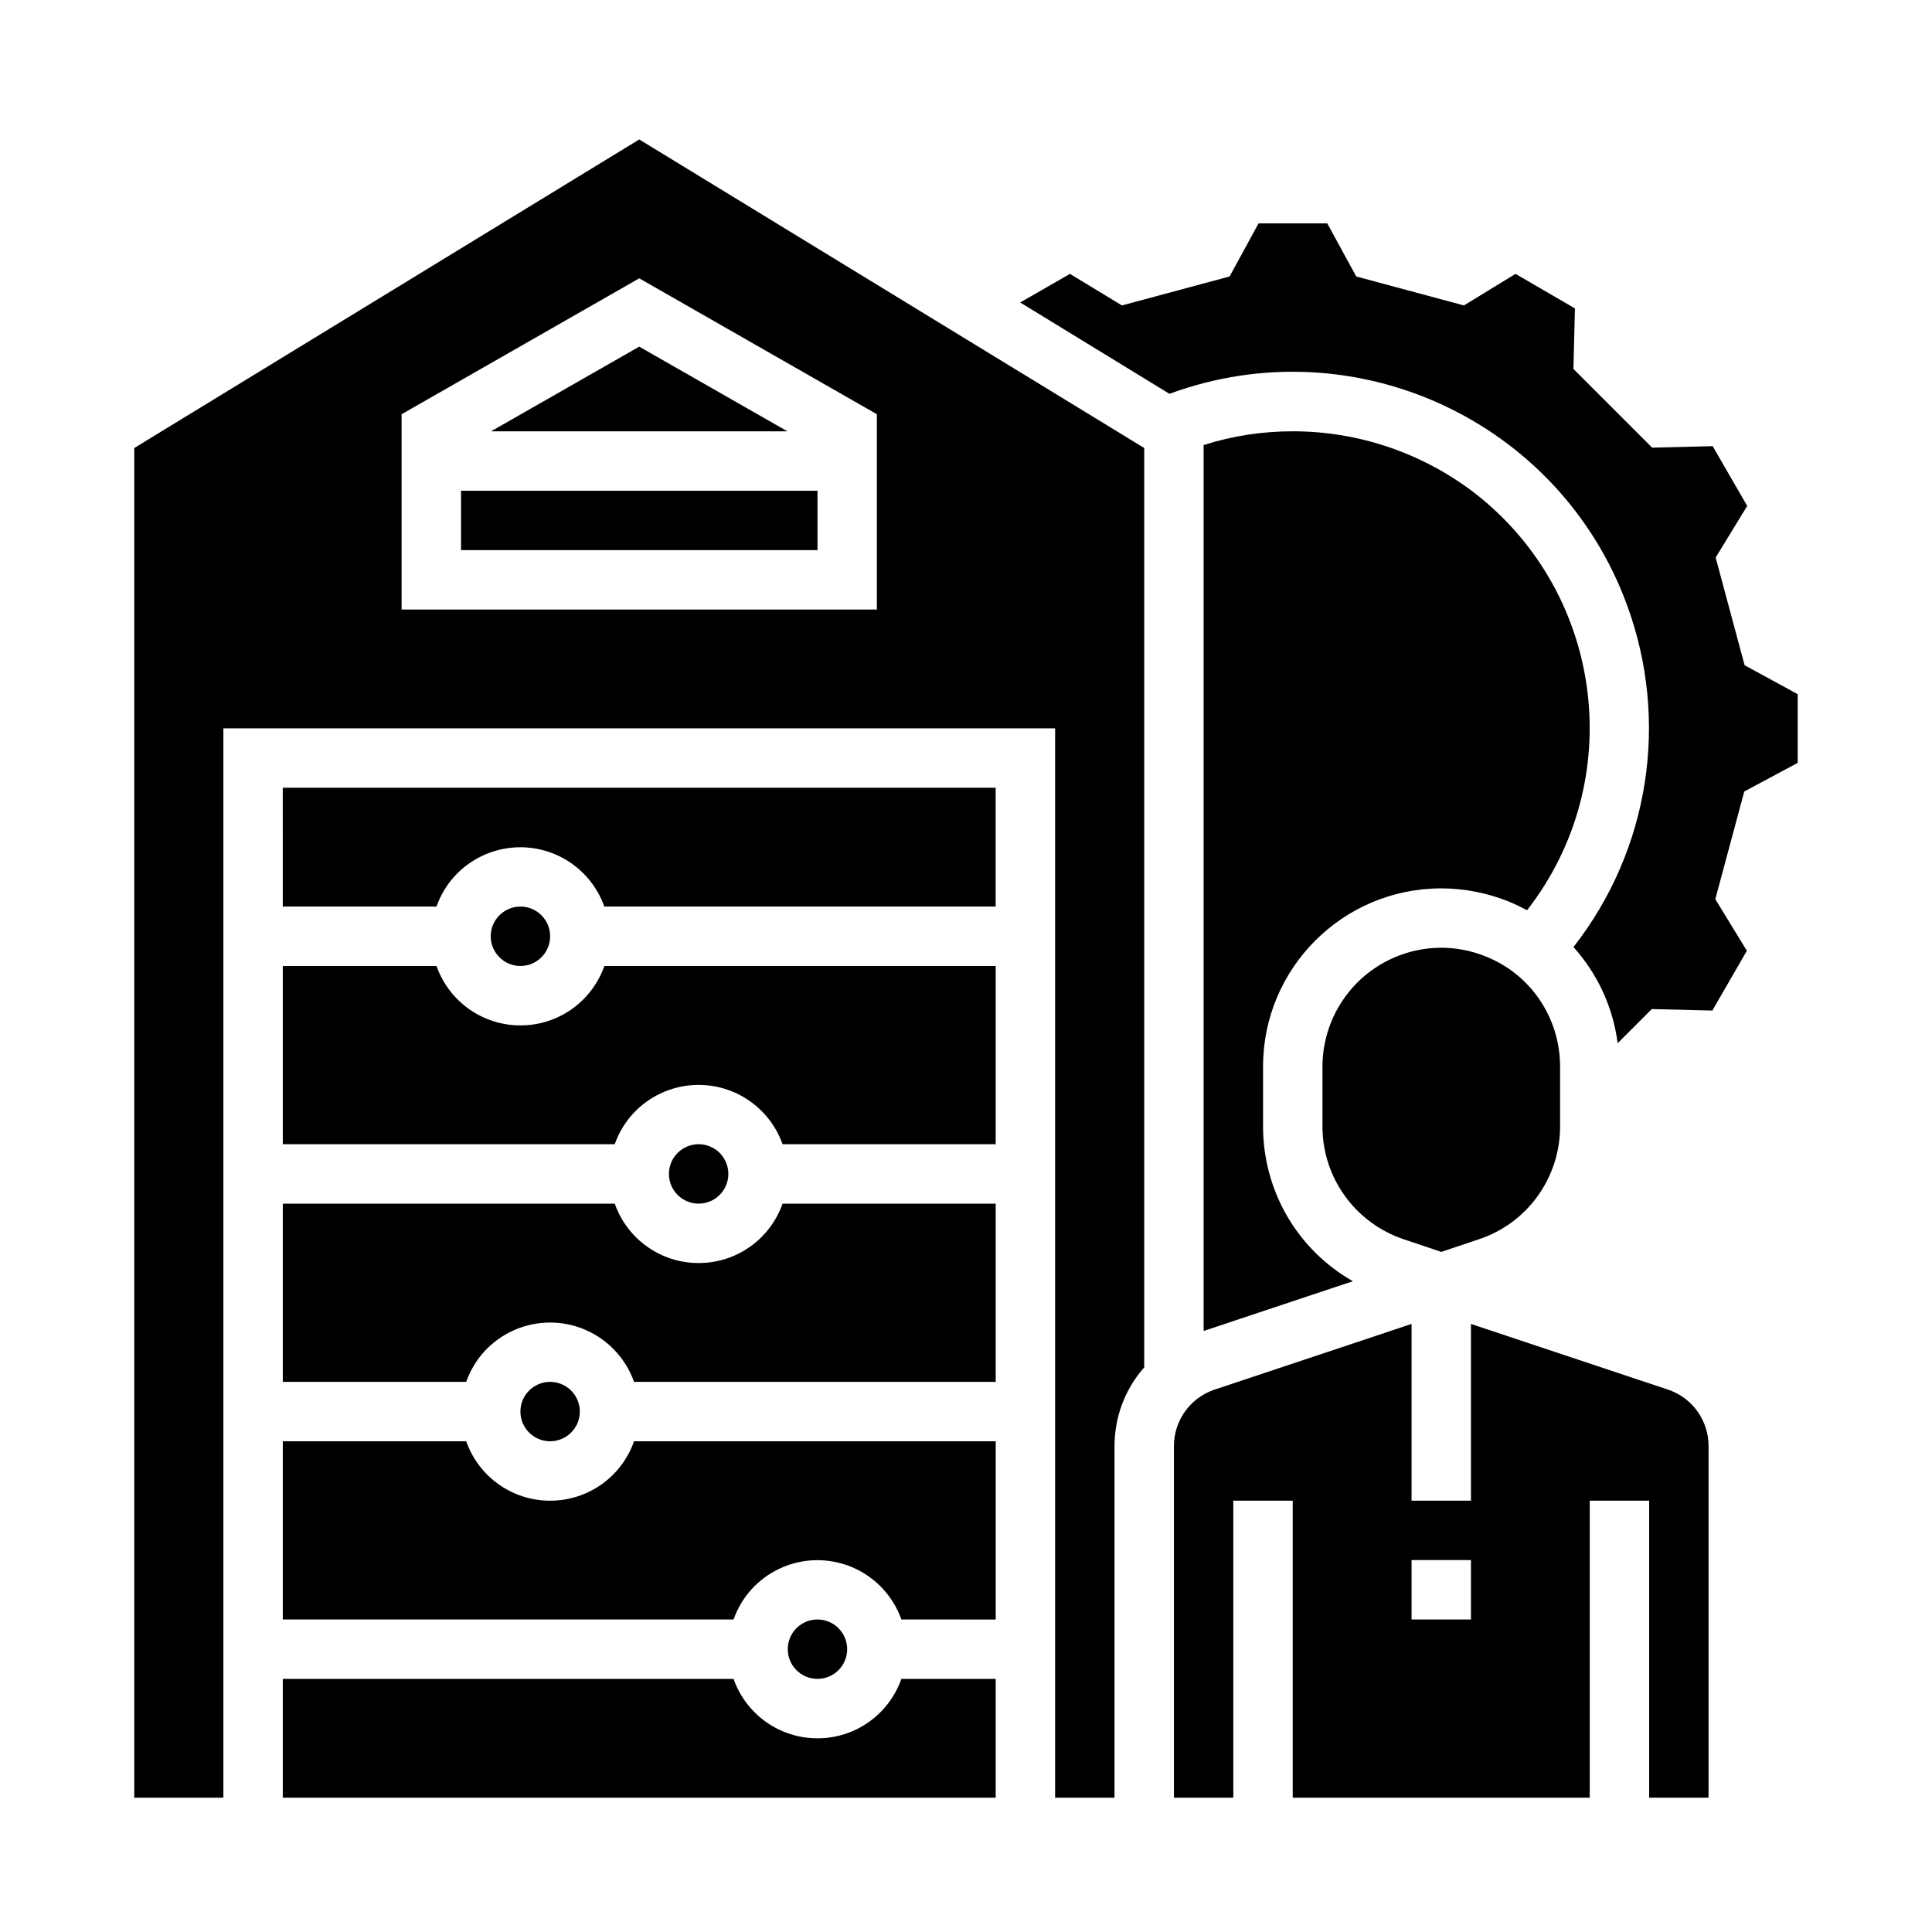
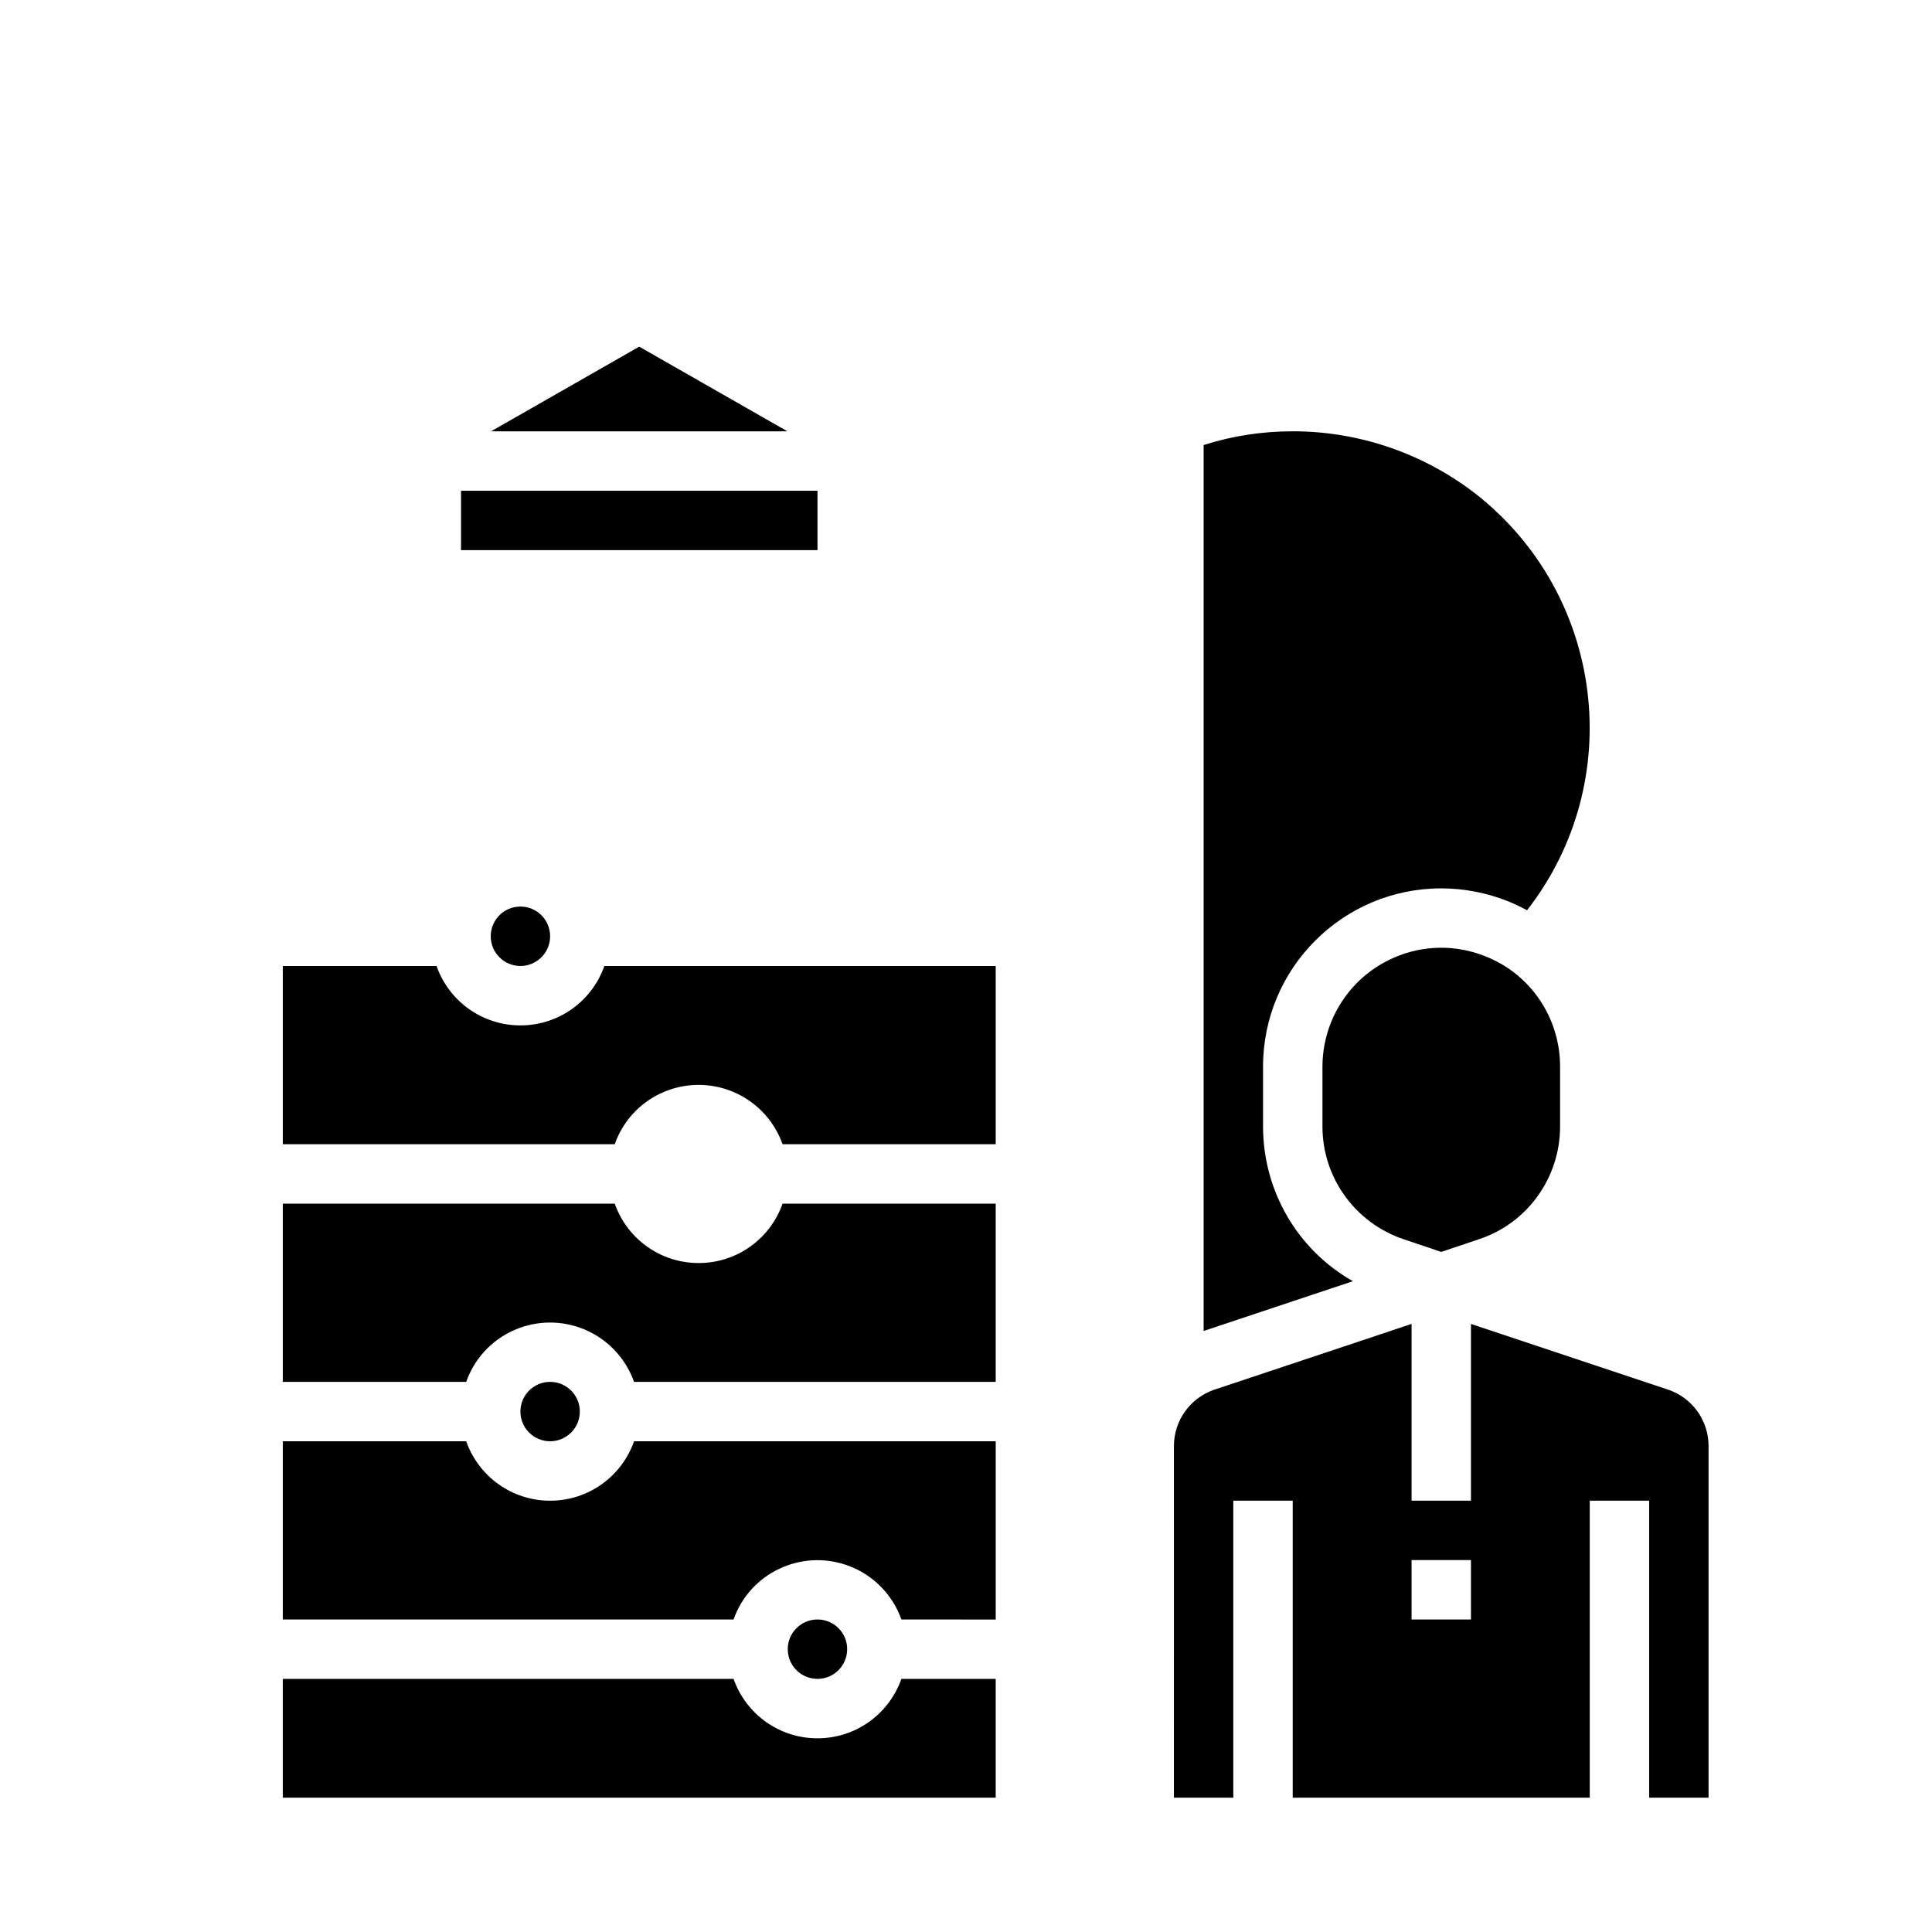
<svg xmlns="http://www.w3.org/2000/svg" fill="#000000" width="800px" height="800px" version="1.1" viewBox="144 144 512 512">
  <g>
-     <path d="m337.02 455.1c0 4.348-3.527 7.875-7.875 7.875-4.348 0-7.871-3.527-7.871-7.875 0-4.348 3.523-7.871 7.871-7.871 4.348 0 7.875 3.523 7.875 7.871" />
    <path d="m281.92 415.74c-10.035 0-18.895-6.297-22.238-15.742h-40.738v47.23h87.969c4.328-12.301 17.809-18.695 30.109-14.367 6.691 2.363 12.004 7.676 14.367 14.367h56.484v-47.23h-103.71c-3.344 9.445-12.203 15.742-22.238 15.742z" />
    <path d="m329.15 478.72c-10.035 0-18.895-6.297-22.238-15.742h-87.969v47.23h48.609c4.328-12.301 17.809-18.695 30.109-14.367 6.691 2.363 12.004 7.676 14.367 14.367h95.844v-47.23h-56.48c-3.348 9.445-12.203 15.742-22.242 15.742z" />
-     <path d="m218.94 384.25h40.738c4.328-12.301 17.809-18.695 30.109-14.367 6.691 2.363 12.004 7.676 14.367 14.367h103.71v-31.488h-188.93z" />
    <path d="m289.79 392.12c0 4.348-3.523 7.875-7.871 7.875-4.348 0-7.871-3.527-7.871-7.875s3.523-7.871 7.871-7.871c4.348 0 7.871 3.523 7.871 7.871" />
    <path d="m360.64 604.67c-10.035 0-18.895-6.297-22.238-15.742l-119.46-0.004v31.488h188.93v-31.488h-24.992c-3.348 9.449-12.203 15.746-22.242 15.746z" />
    <path d="m289.79 541.7c-10.035 0-18.895-6.297-22.238-15.742l-48.609-0.004v47.23h119.46c4.328-12.301 17.809-18.695 30.109-14.367 6.691 2.363 12.004 7.676 14.367 14.367l24.996 0.004v-47.23h-95.844c-3.344 9.445-12.199 15.742-22.238 15.742z" />
    <path d="m297.66 518.08c0 4.348-3.527 7.871-7.875 7.871-4.348 0-7.871-3.523-7.871-7.871s3.523-7.871 7.871-7.871c4.348 0 7.875 3.523 7.875 7.871" />
    <path d="m368.51 581.05c0 4.348-3.527 7.871-7.875 7.871-4.348 0-7.871-3.523-7.871-7.871 0-4.348 3.523-7.871 7.871-7.871 4.348 0 7.875 3.523 7.875 7.871" />
-     <path d="m620.41 346.17v-18.203l-14.07-7.676-7.676-28.535 8.363-13.676-9.152-15.844-16.039 0.395-20.859-20.859 0.395-16.039-15.742-9.152-13.676 8.363-28.535-7.676-7.68-14.07h-18.203l-7.676 14.07-28.535 7.676-13.777-8.363-13.188 7.578 39.559 24.207c48.906-18.008 103.22 6.988 121.23 55.891 11.316 30.699 6.004 64.945-14.168 90.727 6.394 7.086 10.527 16.039 11.711 25.484l9.055-9.055 16.039 0.395 9.152-15.844-8.363-13.676 7.676-28.535z" />
    <path d="m586.07 512.27-52.25-17.418v46.84h-15.742v-46.84l-52.25 17.418c-6.394 2.164-10.727 8.168-10.727 14.957l-0.004 93.184h15.742v-78.719h15.742v78.719h78.719v-78.719h15.742v78.719h15.742v-93.184c0.012-6.789-4.32-12.793-10.715-14.957zm-52.25 60.91h-15.742v-15.742h15.742z" />
    <path d="m486.59 258.3c-7.969 0-15.941 1.18-23.617 3.641v234.78l39.559-13.188c-14.762-8.363-23.812-24.008-23.812-41.031v-15.844c0-26.074 21.156-47.23 47.23-47.23 6.004 0 12.004 1.18 17.516 3.344 1.77 0.688 3.543 1.574 5.215 2.461 26.668-34.242 20.566-83.641-13.676-110.41-13.875-10.719-30.898-16.527-48.414-16.527z" />
    <path d="m266.18 274.05h94.465v15.742h-94.465z" />
    <path d="m274.14 258.3h78.523l-39.262-22.434z" />
    <path d="m537.66 397.44c-16.137-6.496-34.441 1.379-40.934 17.516-1.477 3.738-2.262 7.676-2.262 11.711v15.844c0 13.578 8.66 25.586 21.551 29.914l9.938 3.344 9.938-3.344c12.891-4.231 21.551-16.336 21.551-29.914v-15.844c-0.004-12.895-7.777-24.504-19.781-29.227z" />
-     <path d="m179.58 262.73v357.68h23.617v-283.39h220.42v283.39h15.742v-93.184c0-7.676 2.754-15.055 7.871-20.859v-243.64l-133.82-81.77zm196.8 42.805h-125.95v-51.758l62.977-36.016 62.977 36.016z" />
  </g>
</svg>